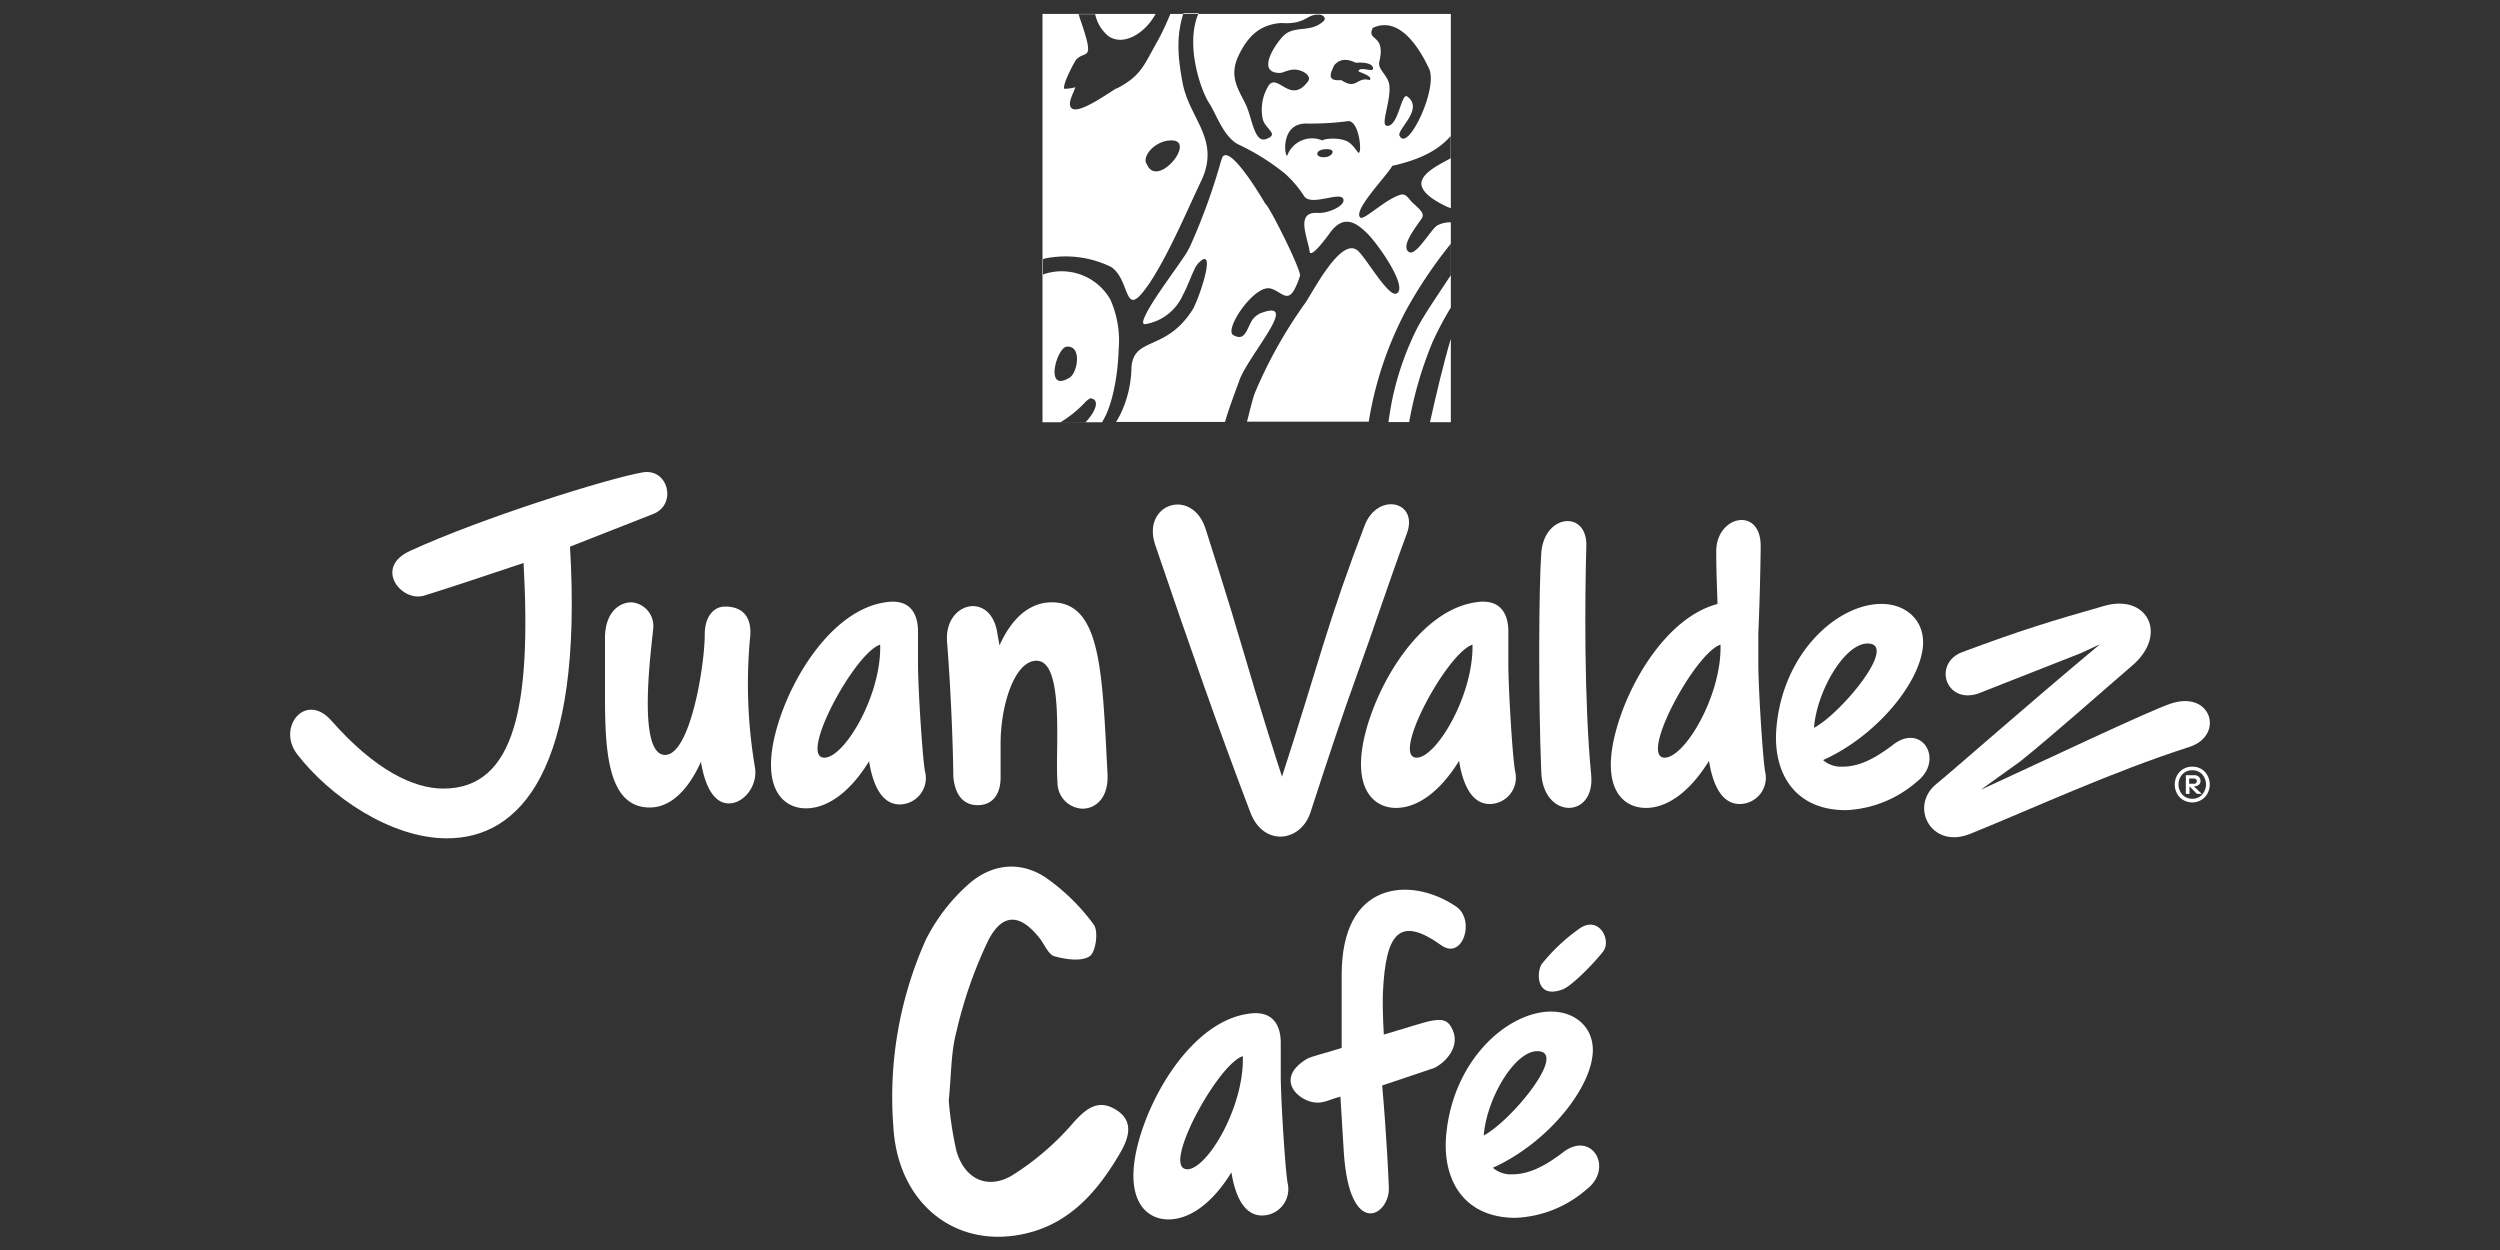
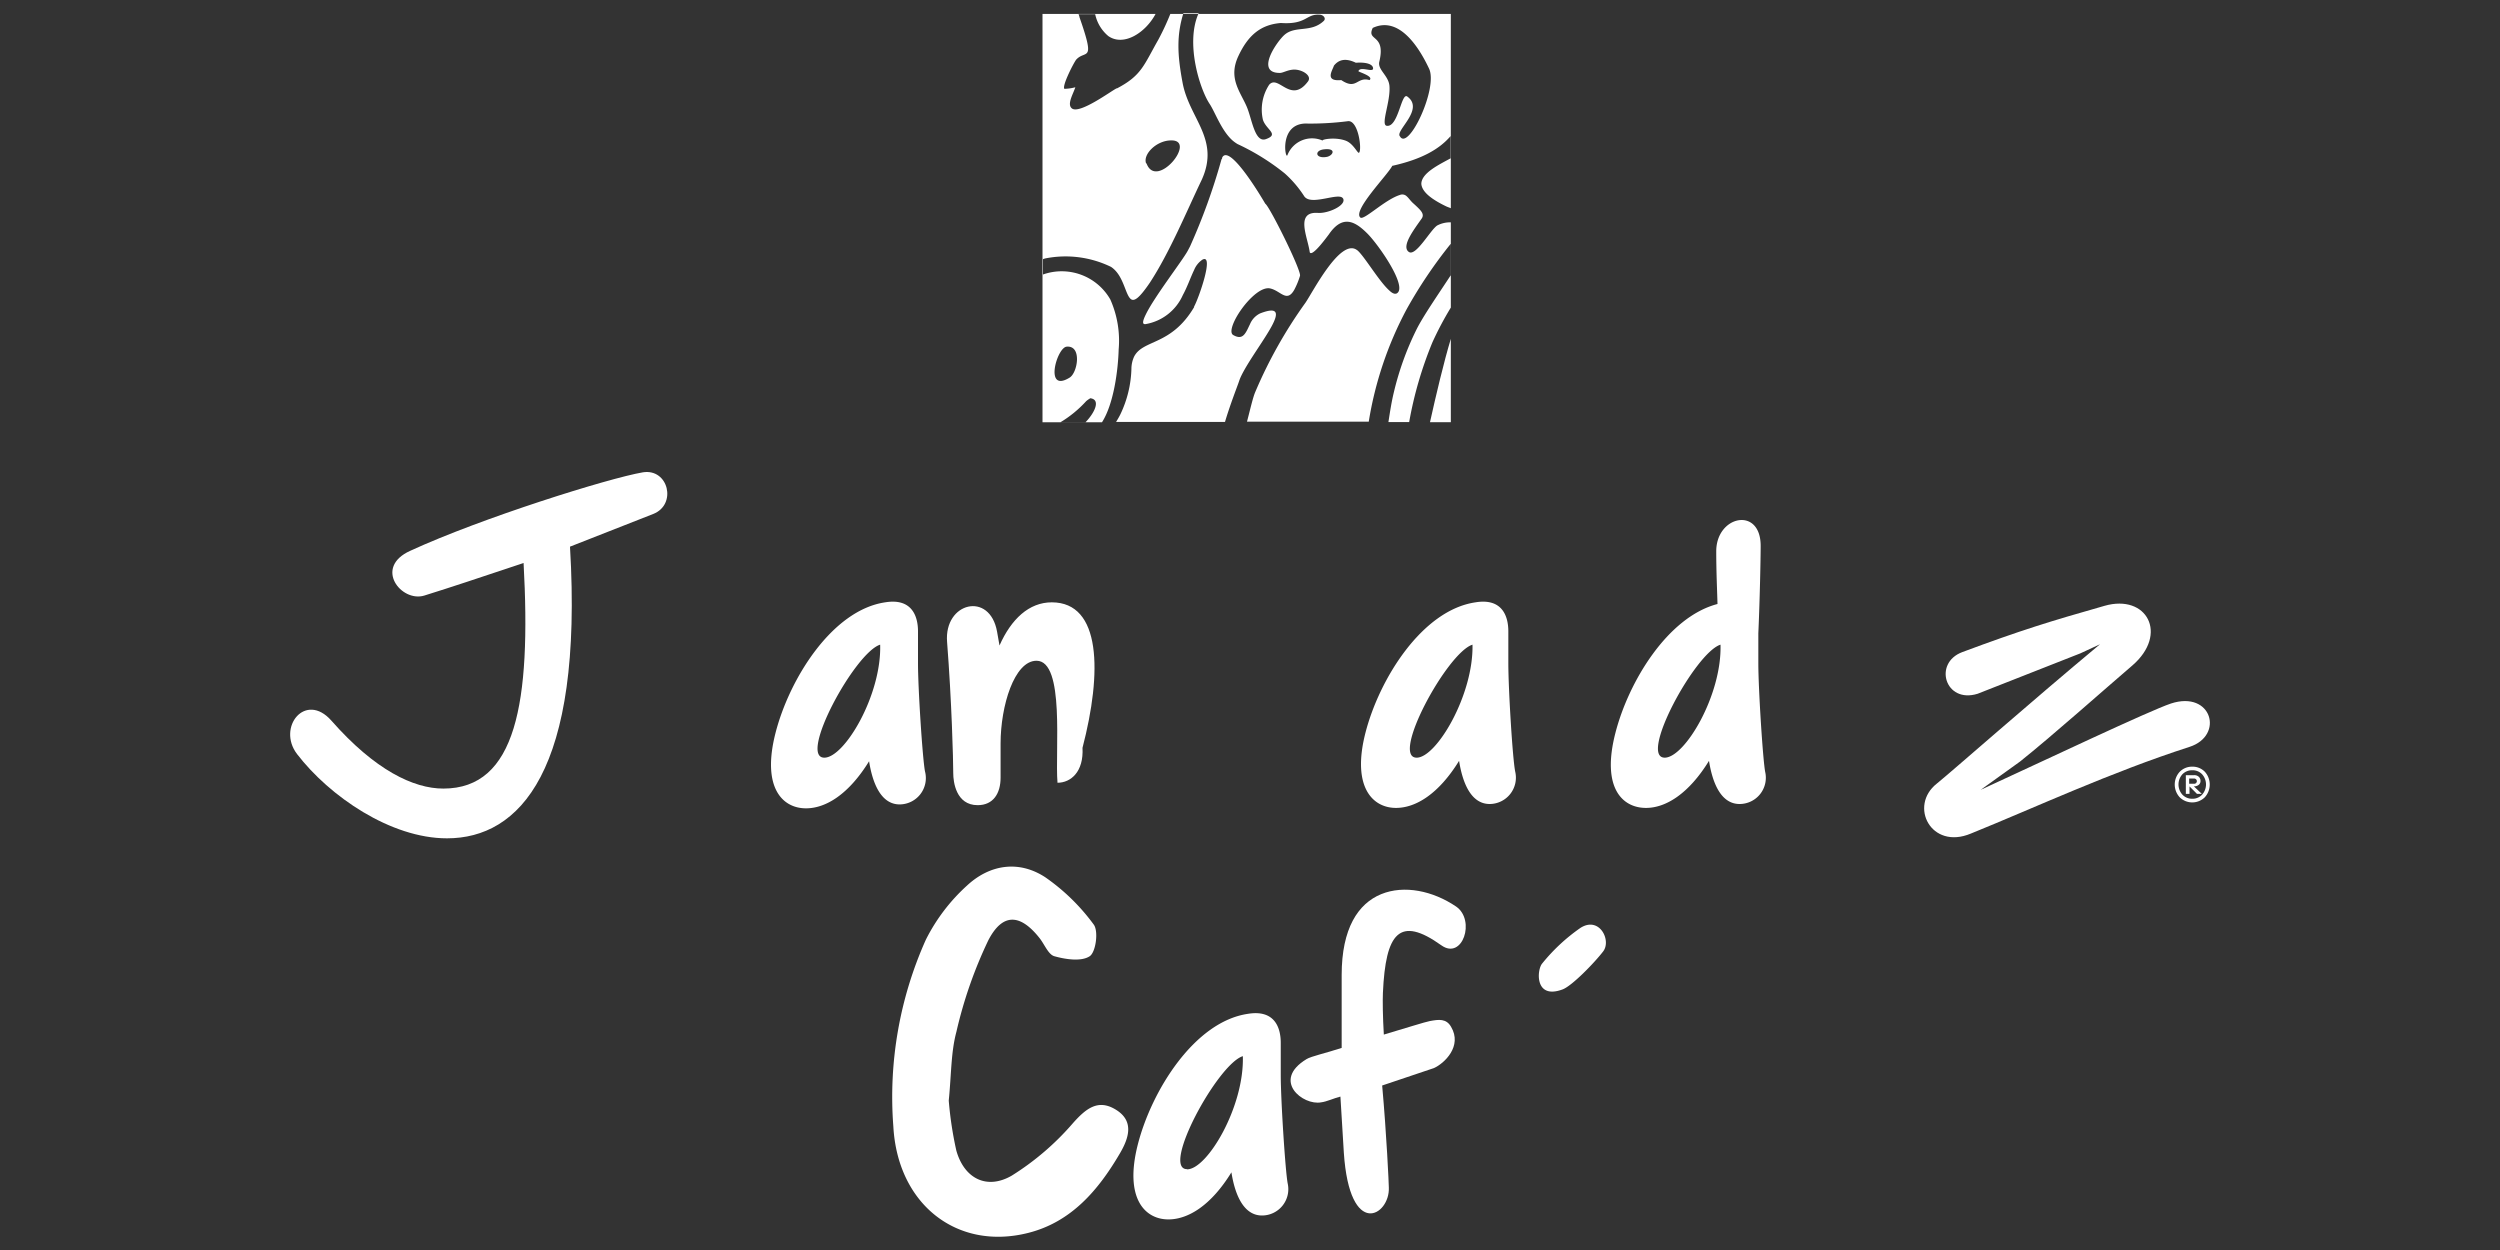
<svg xmlns="http://www.w3.org/2000/svg" viewBox="0 0 300 150">
  <rect x="0" y="0" width="300" height="150" fill="#333333" stroke="none" />
  <defs>
    <style>.cls-1{fill:#fff;}</style>
  </defs>
  <g id="Capa_1" data-name="Capa 1">
    <path class="cls-1" d="M110.16,79.62c0-1.88,0-3.2,0-3.86,0-1.88-.78-4-3.94-3.48C99.84,73.22,94.7,81.5,93.05,88s.83,9,3.67,9c2.39,0,5.14-1.7,7.57-5.65.46,2.92,1.56,5.18,3.67,5.18A3.16,3.16,0,0,0,111,92.57C110.71,91.11,110.16,82.63,110.16,79.62ZM98.92,90.92c-3.16,0,3.67-12.62,6.7-13.56C105.8,83.39,101.35,90.92,98.92,90.92Z" />
-     <path class="cls-1" d="M126.21,72.28c-2.72,0-4.86,2-6.27,5.18-.08-.51-.18-1-.29-1.65-.87-4.9-6.38-3.53-6,1.22.55,7.06.74,14.12.74,15.77,0,1,.32,3.82,2.93,3.82,1.88,0,2.75-1.42,2.75-3.3l0-4.1c0-4.52,1.65-9.93,4.31-9.93,3.44,0,2.2,10.83,2.52,14.64a3.12,3.12,0,0,0,3,3.11c1.6,0,3.16-1.32,3-4.19C132.26,80.7,132.17,72.28,126.21,72.28Z" />
+     <path class="cls-1" d="M126.21,72.28c-2.72,0-4.86,2-6.27,5.18-.08-.51-.18-1-.29-1.65-.87-4.9-6.38-3.53-6,1.22.55,7.06.74,14.12.74,15.77,0,1,.32,3.82,2.93,3.82,1.88,0,2.75-1.42,2.75-3.3l0-4.1c0-4.52,1.65-9.93,4.31-9.93,3.44,0,2.2,10.83,2.52,14.64c1.6,0,3.16-1.32,3-4.19C132.26,80.7,132.17,72.28,126.21,72.28Z" />
    <path class="cls-1" d="M78.38,61.68c2.89-1.13,1.83-5.5-1.24-5-4.13.71-19.31,5.46-27.92,9.42-4.41,2-1.06,6.21,1.69,5.37,3.49-1.09,6.19-2,11.92-3.91.92,16.81-.91,27.07-9.63,27.07-3.57,0-8.2-2.21-13.43-8.15-3.12-3.53-6.56.8-4.13,4,3.9,5.08,11.24,10.12,18,10.12,8.66,0,16.37-8,14.76-35Z" />
-     <path class="cls-1" d="M90,76.61c.18-1.42,0-3.82-3-3.82-1.51,0-2.43,1.42-2.43,3.3,0,3.81-1.74,14.5-4.76,14.5-3.44,0-1.61-13-1.43-15.11a2.85,2.85,0,0,0-2.57-3.2c-1.69,0-3.21,1.41-3.21,4.28,0,.89,0,4.52,0,6.64,0,6.5.18,13.7,5.37,13.7,2.63,0,4.73-2.32,6.14-5.49.46,2.79,1.5,5,3.35,5S91,94.21,90.58,92A59.76,59.76,0,0,1,90,76.61Z" />
    <path class="cls-1" d="M211,79.62c0-1.68,0-2.91,0-3.62h0c.18-4,.28-9.09.28-10.5,0-4.76-5.33-3.63-5.33.65,0,2.53.11,4.72.15,6.33-6,1.57-10.68,9.35-12.25,15.47-1.7,6.59.83,9,3.67,9,2.38,0,5.13-1.7,7.56-5.65.46,2.92,1.56,5.18,3.67,5.18a3.15,3.15,0,0,0,3.07-3.86C211.54,91.11,211,82.63,211,79.62Zm-11.23,11.3c-3.16,0,3.67-12.62,6.69-13.56C206.64,83.39,202.19,90.92,199.76,90.92Z" />
-     <path class="cls-1" d="M227.18,89.36C224.84,91.15,223,92,221.08,92a3.27,3.27,0,0,1-2.31-.79c6.67-3,12-9.75,12-14.13,0-2.78-2.15-4.61-5-4.61-5.23,0-11.88,5.83-12.61,15-.41,5.18,2.11,9.75,8.35,9.75a13.85,13.85,0,0,0,8.48-3.39C233.37,91.25,230.67,86.68,227.18,89.36Zm-3.07-12.14c3.75,0-3.11,8.35-6.43,10.12C218,83,221.32,77.22,224.11,77.22Z" />
-     <path class="cls-1" d="M163.76,63.05c-2,5.23-3.53,9.65-5,14.4S155.85,87,153.84,93.2c-.66-2-2.75-8.59-4.66-15.13-1.83-6.27-3.81-12.39-4.49-14.55-1.61-5.13-7.75-3.06-6.06,1.88,4.08,12,7.57,22,11.42,32.11,1.56,4.1,6,3.58,7.2,0,2.11-6.5,3.81-11.63,5.55-16.43,2-5.47,3.67-10.69,6-17C170.32,60.13,165.32,59,163.76,63.05Z" />
    <path class="cls-1" d="M260.52,84.42c-2.57.85-15.36,6.92-22.84,10.36l4.72-3.39c3.9-3.11,10.18-8.71,13.49-11.54,4.35-3.76,1.74-8.61-3.35-7.15-6.6,1.88-10,2.92-17.06,5.55-3.53,1.32-2.06,6.22,1.84,5l12.33-4.85L252,77.31c-8.53,7.11-17.47,15-19.58,16.72-3.4,2.68-.69,8,4.08,6,7.66-3.1,16.74-7.34,26.23-10.4C266.94,88.28,265.43,82.82,260.52,84.42Z" />
    <path class="cls-1" d="M181,79.62c0-1.88,0-3.2,0-3.86,0-1.88-.78-4-3.94-3.48-6.42.94-11.56,9.22-13.21,15.67s.83,9,3.67,9c2.39,0,5.14-1.7,7.57-5.65.46,2.92,1.56,5.18,3.67,5.18a3.16,3.16,0,0,0,3.07-3.86C181.51,91.11,181,82.63,181,79.62Zm-11,11.3c-3.16,0,3.67-12.62,6.7-13.56C176.83,83.39,172.38,90.92,170,90.92Z" />
-     <path class="cls-1" d="M190.36,65.54c.14-4.37-5.09-3.9-5.41.85-.28,4-.37,16.85,0,26.22.18,5.7,6.42,5.7,6,.47C190.08,84.19,190.18,71.71,190.36,65.54Z" />
    <path class="cls-1" d="M263.28,94.36a.85.85,0,0,0,.57-.18.57.57,0,0,0,.21-.47.66.66,0,0,0-.21-.5.78.78,0,0,0-.55-.19h-1v2.24h.44v-.89l.89.89h.58l-.95-.9Zm-.58-.94.59,0a.36.36,0,0,1,.23.09.31.31,0,0,1,0,.46.31.31,0,0,1-.23.08h-.59Z" />
    <path class="cls-1" d="M263.08,92h0a2.07,2.07,0,0,0-1.51.61,2.26,2.26,0,0,0,0,3.07,2.15,2.15,0,0,0,3,0,2.28,2.28,0,0,0,0-3.08A2.05,2.05,0,0,0,263.08,92Zm1.17,3.36a1.55,1.55,0,0,1-1.17.49,1.58,1.58,0,0,1-1.19-.49,1.83,1.83,0,0,1,0-2.45,1.61,1.61,0,0,1,1.19-.48,1.56,1.56,0,0,1,1.17.48,1.83,1.83,0,0,1,0,2.45Z" />
    <path class="cls-1" d="M153.69,129c0-1.88,0-3.2,0-3.86,0-1.89-.78-4-3.94-3.48-6.42.94-11.56,9.22-13.21,15.67s.83,9,3.67,9c2.38,0,5.14-1.7,7.56-5.65.46,2.92,1.57,5.18,3.67,5.18a3.16,3.16,0,0,0,3.08-3.86C154.24,140.51,153.69,132,153.69,129Zm-11.24,11.3c-3.16,0,3.67-12.62,6.69-13.56C149.33,132.79,144.88,140.32,142.45,140.32Z" />
-     <path class="cls-1" d="M187.55,138.29c-2.34,1.79-4.22,2.63-6.1,2.63a3.27,3.27,0,0,1-2.31-.79c6.67-3,12-9.75,12-14.13,0-2.78-2.16-4.61-5-4.61-5.22,0-11.87,5.84-12.61,15-.41,5.18,2.11,9.75,8.35,9.75a13.83,13.83,0,0,0,8.48-3.39C193.74,140.17,191,135.6,187.55,138.29Zm-3.07-12.15c3.76,0-3.11,8.35-6.43,10.12C178.37,131.93,181.7,126.14,184.48,126.14Z" />
    <path class="cls-1" d="M174.13,123.22c-.57-1-1.45-.9-2.56-.69-.51.09-2.95.86-5.51,1.62-.13-2.1-.15-4.13-.11-5,.32-7.24,2-9.29,7-5.72,2.55,1.84,4.15-3,1.79-4.64-2.79-1.89-6.24-2.62-9-1.49S161,111.4,161,117l0,8.75c-1.92.63-3.66,1-4.21,1.34-4.24,2.57-.44,5.61,1.75,5.19.67-.08,1.54-.5,2.31-.69l.41,6.74c.7,10.45,5.54,7.53,5.4,4.18,0-.42-.27-6.35-.8-12.25.32-.12,6.21-2.09,6.21-2.09C173.32,127.61,175.51,125.55,174.13,123.22Z" />
    <path class="cls-1" d="M189.65,111.35a22.11,22.11,0,0,0-4.58,4.26c-.65.72-.95,4.38,2.44,3.12,1.15-.43,3.85-3.23,4.87-4.56S191.92,109.9,189.65,111.35Z" />
    <path class="cls-1" d="M113.85,132.07a43.87,43.87,0,0,0,.91,6c.95,3.37,3.67,4.74,6.66,3a32.2,32.2,0,0,0,7.34-6.3c1.56-1.75,3-2.9,5.09-1.64,2.28,1.36,1.64,3.4.53,5.29-2.59,4.42-5.84,8.23-11,9.53-8.56,2.16-15.68-3.45-16.18-12.8a46.12,46.12,0,0,1,3.9-22.38,22.15,22.15,0,0,1,4.94-6.5c2.72-2.53,6.21-3.08,9.39-1a24.52,24.52,0,0,1,5.82,5.68c.59.79.25,3.32-.49,3.8-1,.66-2.87.38-4.23,0-.73-.2-1.18-1.41-1.77-2.16-2.3-2.92-4.42-3.09-6.15.22a52.59,52.59,0,0,0-3.84,11C114.11,126.26,114.17,128.88,113.85,132.07Z" />
    <path class="cls-1" d="M174.1,50.66v-10c-.83,2.74-1.79,6.8-2.5,10Z" />
    <path class="cls-1" d="M149,45c.88-1.77,2.73-4.23,3.62-5.89.8-1.5.81-2.36-1.41-1.5A2.49,2.49,0,0,0,150,38.9c-.14.28-.27.58-.4.81-.35.63-.73,1-1.62.49-.38-.23-.2-1,.27-1.92.9-1.73,2.89-3.94,4.16-3.67s2,1.77,2.91.15A9.14,9.14,0,0,0,156,33.1c.19-.61-3.65-8.34-4.17-8.66,0,0-4.24-7.35-5.17-5.53,0,.06,0,.13-.08.21a73.7,73.7,0,0,1-3.78,10.46c-.11.2-.2.39-.31.58-.69,1.23-4,5.51-5,7.59-.37.76-.47,1.22,0,1.14a6,6,0,0,0,4.45-3.48c.55-1,.93-2.14,1.35-3a2.74,2.74,0,0,1,1-1.25c1.46-.78-.46,4.68-1,5.63,0,0,0,.06,0,.07-2.76,4.65-6.1,3.84-7.19,5.92a3.53,3.53,0,0,0-.33,1.49,13.46,13.46,0,0,1-1.33,5.46c-.16.32-.33.61-.51.9H147c.59-2,1.46-4.22,1.67-4.83A5.41,5.41,0,0,1,149,45Z" />
    <path class="cls-1" d="M125.1,1.67v49h7.14c1.42-2.22,1.93-6.27,2-8.73a12.19,12.19,0,0,0-1-6,6.72,6.72,0,0,0-8.08-3V31.1l.23-.08a12.47,12.47,0,0,1,7.92,1h0c1.55,1,1.71,3.4,2.42,3.89.41.27,1-.15,2.26-2,2.37-3.63,4.36-8.45,6.22-12.34,2.22-4.89-1.5-7.33-2.3-11.64-.63-3.35-.73-5.67.1-8.35h1.83c-1.63,3.6.16,9.2,1.35,10.94.64,1,1.4,3.17,2.72,4.34a4.12,4.12,0,0,0,.6.43,27.46,27.46,0,0,1,5.66,3.52,13.43,13.43,0,0,1,2.35,2.76.77.77,0,0,0,.18.18c1,.77,3.86-.6,4.41,0l.06.07c.43.8-1.76,1.81-3,1.73-2.81-.2-1.23,2.93-1,4.72a.18.18,0,0,0,.06.08c.41.27,2-1.92,2.23-2.22,1.37-2,2.66-1.83,4.05-.64.2.17.4.36.61.57,1.4,1.43,4.84,6.4,3.49,7.15-.23.11-.53,0-.89-.35-1.23-1.09-3-4.12-3.82-4.81l-.1-.07c-2-1.38-5.3,5.14-6.16,6.37a55.23,55.23,0,0,0-6,10.67c-.29.66-.62,2.13-1,3.58h14.61a43.17,43.17,0,0,1,4.54-13.48,55.7,55.7,0,0,1,5.32-7.89V33c-1.36,2.09-3.39,5-4.18,6.64A35.14,35.14,0,0,0,167.28,47c-.3,1.22-.48,2.42-.67,3.65h2.49a46.15,46.15,0,0,1,2.79-9.57,38.91,38.91,0,0,1,2.21-4.17V1.67Zm5.74,46.12c1.31.17.47,1.8-.57,2.87h-3a13.67,13.67,0,0,0,3.07-2.52A3.26,3.26,0,0,1,130.84,47.79ZM128,41.6c1.86-.17,1.32,3.12.36,3.71C125.27,47.23,126.81,41.7,128,41.6Zm6-31c-.53.22-4.4,3.12-5.36,2.42h0c-.65-.49.15-1.75.4-2.55a5.54,5.54,0,0,1-1.32.19v0h0c-.29-.41,1.21-3.28,1.44-3.52,1.13-1.21,2.33.5.37-5.1,0-.09-.06-.22-.11-.34h2A4.68,4.68,0,0,0,133,4.33c1.86,1.29,4.48-.42,5.67-2.66h1.77A30.4,30.4,0,0,1,139,4.76C137.25,7.83,137,9.05,134.05,10.6Zm3.53,9c-.4-1.09,1.26-2.75,3-2.75C143.71,16.78,138.77,22.87,137.58,19.6ZM164.73,3.35c3.25-1.52,5.66,2.55,6.76,4.89S169,18.15,168,16.37c-.66-.65,3-3.24.87-4.79-.71-.52-1.06,3.62-2.41,3.52-.88,0,.45-2.9.27-4.82-.12-1.23-1.45-1.93-1.21-2.88C166.33,4,163.93,5,164.73,3.35Zm-4.66,4.53c.51-.64,1.28-1,2.63-.35,1.25-.09,2.07.17,2.07.69s-1.55-.32-1.76.32c0,.1,1.89.62,1.33,1.07-1.55-.44-1.52,1.25-3.39,0C158.91,9.8,159.9,8.45,160.07,7.88Zm-7.77,2.29a5.45,5.45,0,0,0-.75,4.2c.38,1.2,2,1.74.37,2.32-1.37.51-1.69-2.49-2.33-3.93-.79-1.81-2.21-3.39-1-6s2.76-3.81,5.12-4c3.08.21,3-1.09,4.6-1,.51,0,.86.46.53.76-1.53,1.44-3.39.52-4.7,1.66-.91.8-3.57,4.6-.54,4.57.42,0,1.12-.5,2-.38s1.82.77,1.36,1.4C154.89,12.55,153.42,8.9,152.3,10.17Zm6.95,8.65c-1.42.28-1.57-.78-.35-.9C160.38,17.76,160,18.64,159.25,18.82Zm2.23-1.94c-1.29-.48-3-.13-2.74,0a3.17,3.17,0,0,0-4.25,1.74c-.26.63-1.07-4,2.47-3.79a35.67,35.67,0,0,0,4.81-.29c1.25-.11,1.69,3.49,1.31,3.79C162.91,18.44,162.41,17.22,161.48,16.88Zm12.1,7.9c.17.08.35.13.52.21v1.69a3.34,3.34,0,0,0-1.62.37c-.8.48-2.58,3.78-3.42,3.18l-.08-.06c-.75-.72.64-2.55,1.62-3.94.38-.54-.12-1-.7-1.55l-.24-.22c-.38-.32-.6-.69-.87-.92a.75.75,0,0,0-.79-.15c-1.81.56-4.31,3.06-4.75,2.72-1-.81,3.32-5.17,3.82-6.21,3.52-.78,5.66-2,7-3.57V19c-1.34.74-3.48,1.74-3.51,3.05C170.61,22.84,171.39,23.74,173.58,24.78Z" />
    <polygon class="cls-1" points="174.1 36.92 174.1 36.92 174.1 40.61 174.1 40.6 174.1 36.92" />
  </g>
</svg>